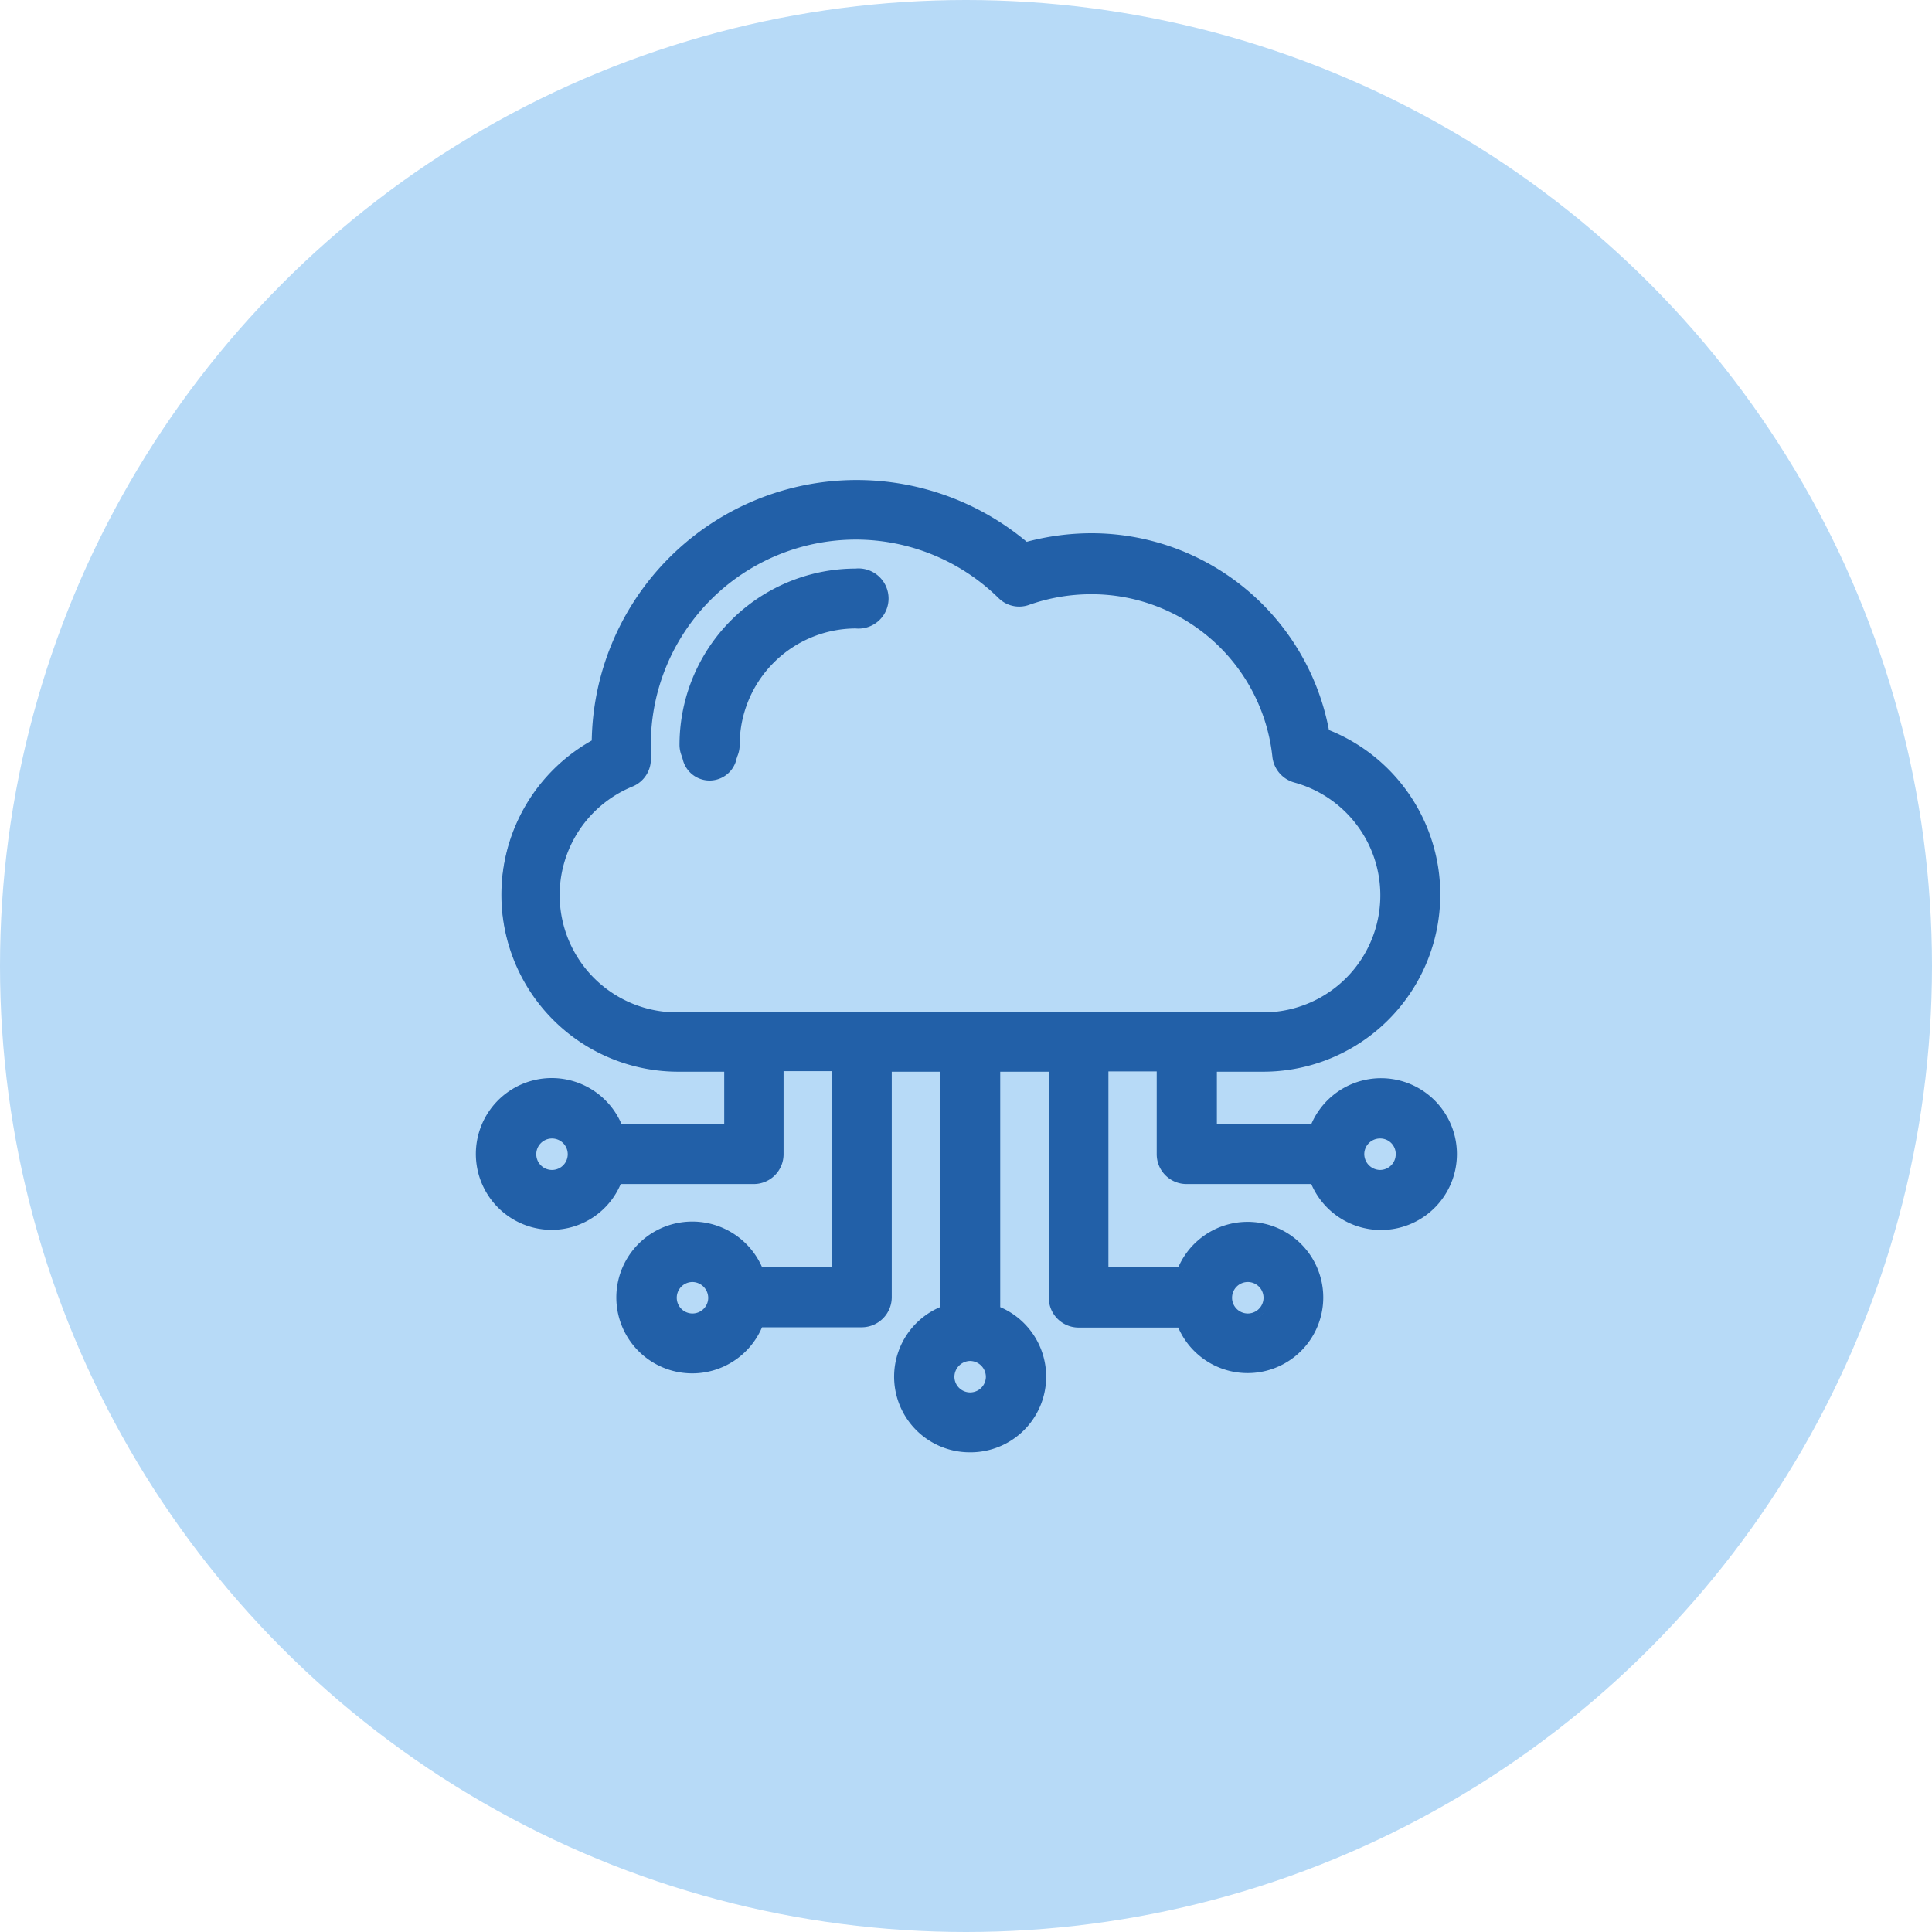
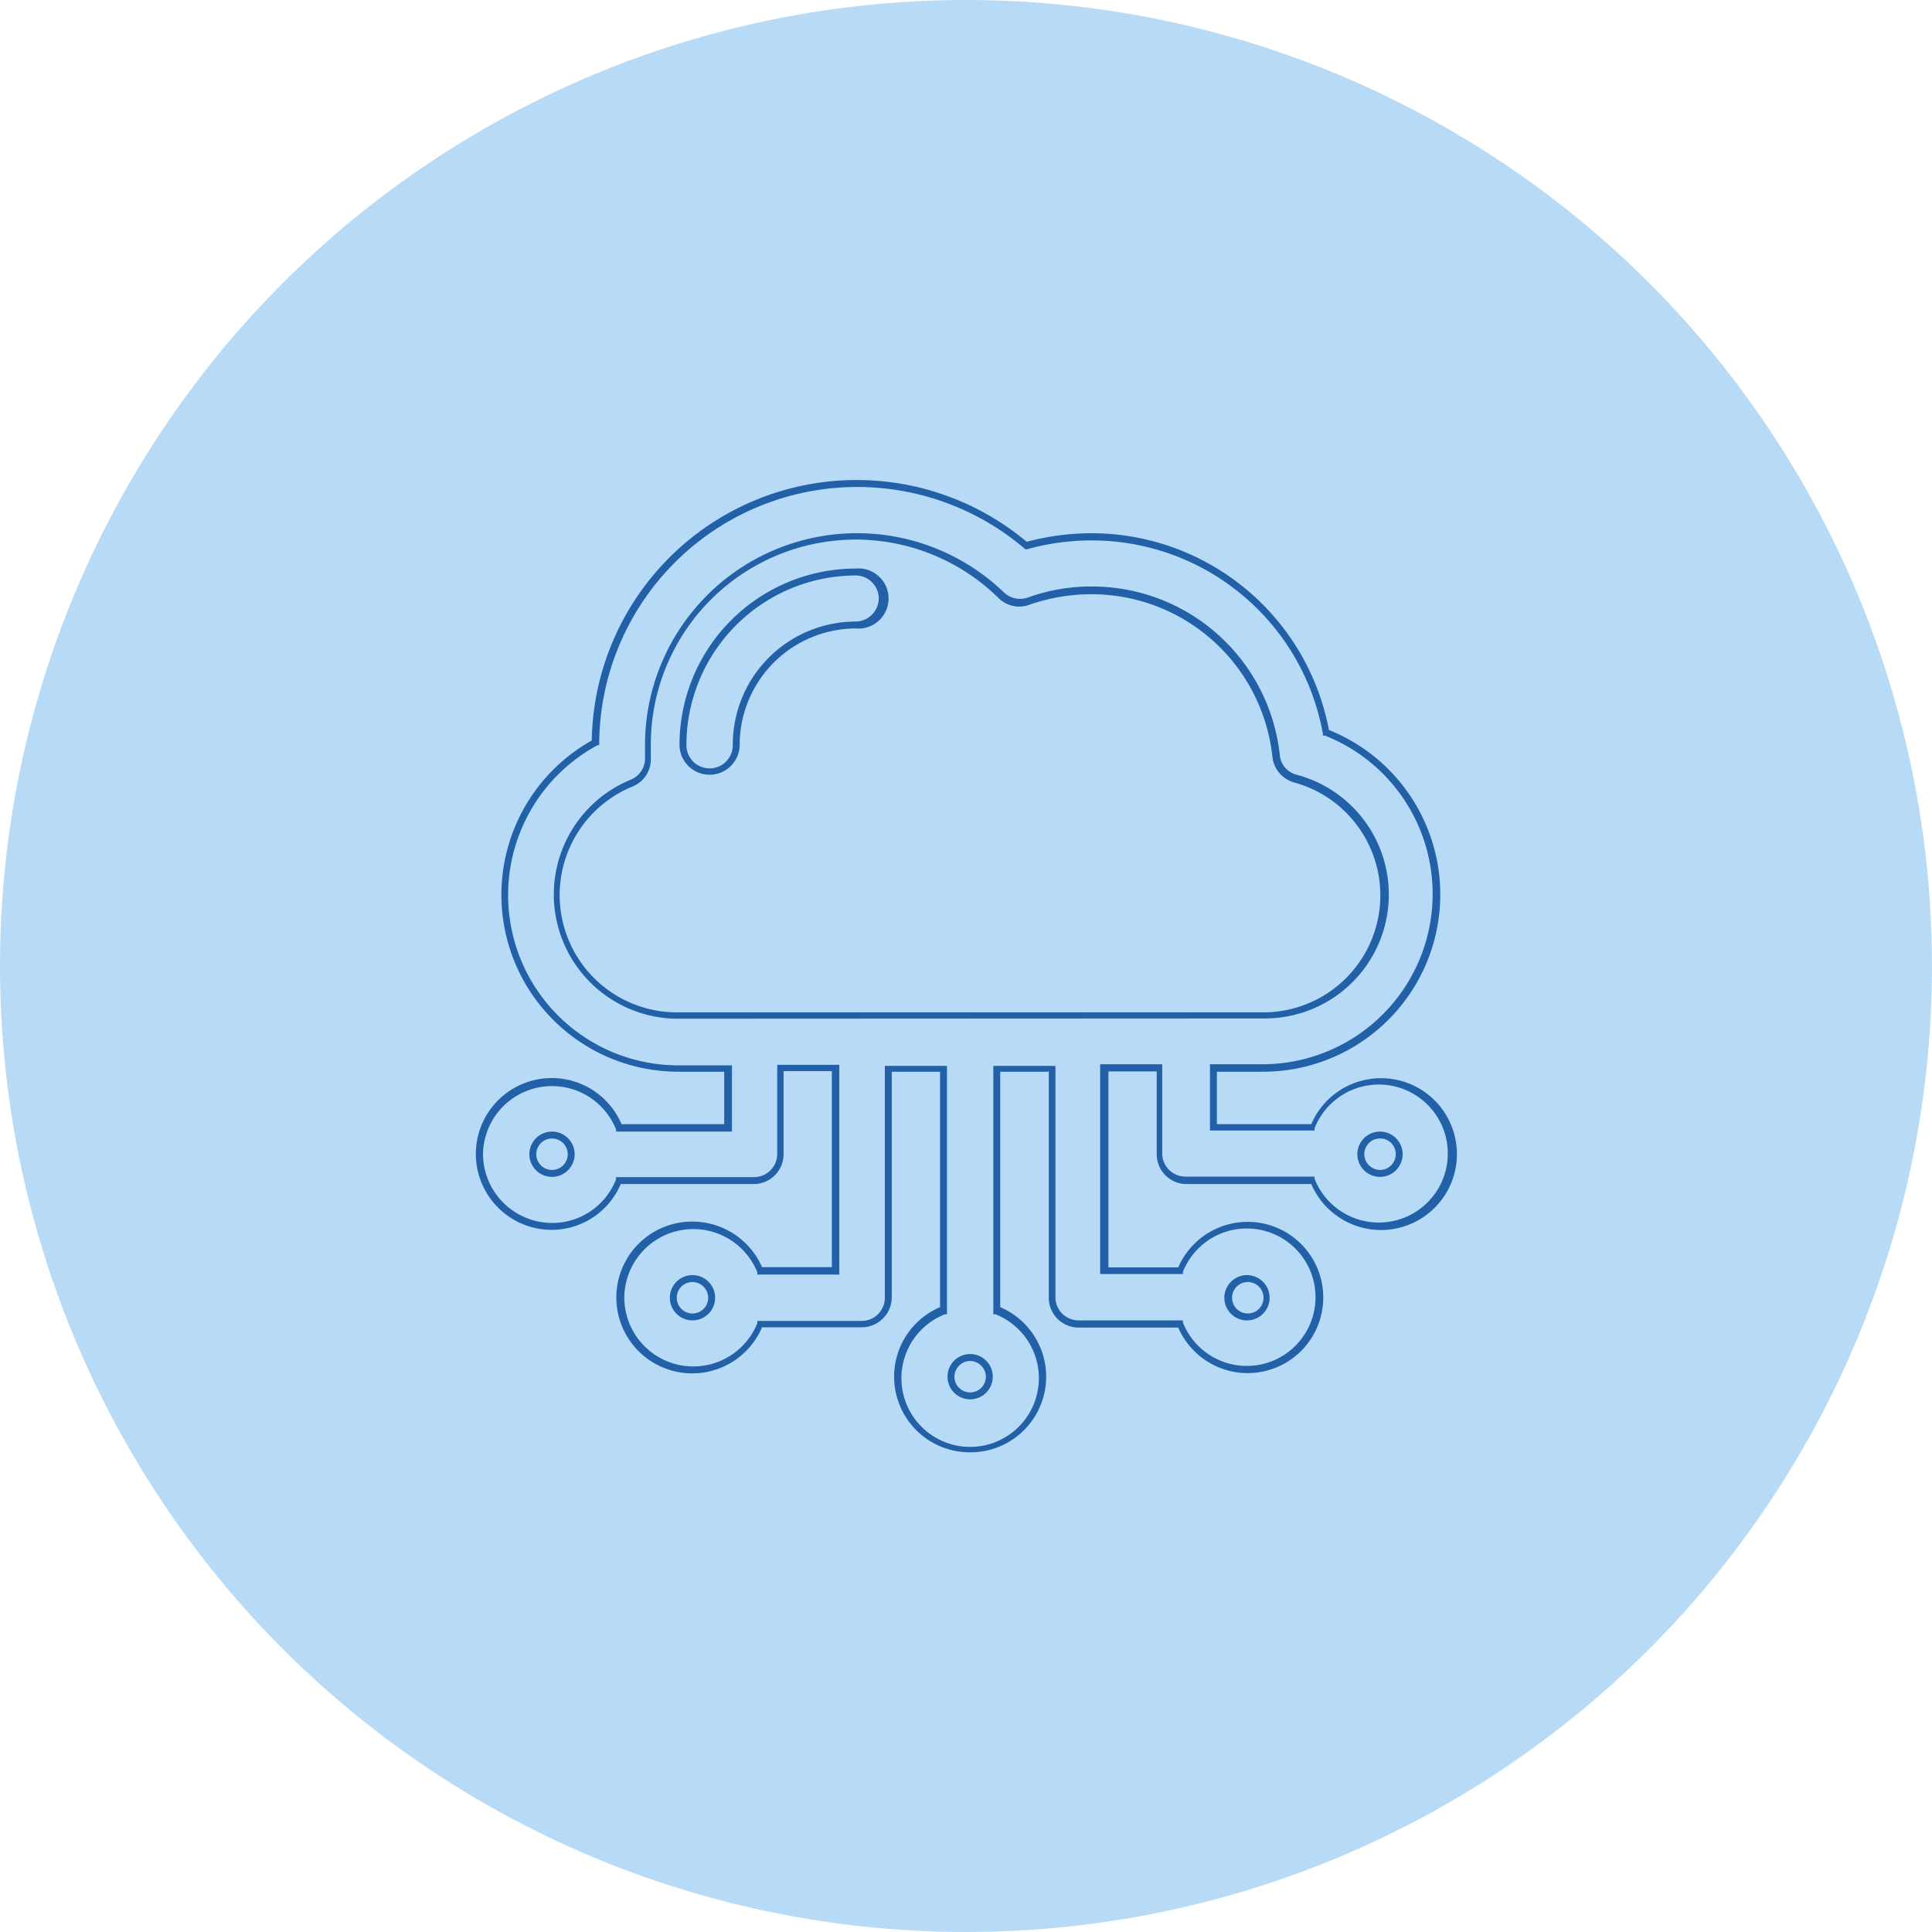
<svg xmlns="http://www.w3.org/2000/svg" id="Слой_1" data-name="Слой 1" viewBox="0 0 70 70">
  <defs>
    <style>.cls-1{fill:#b7daf7;}.cls-2{fill:#2260a8;}</style>
  </defs>
  <circle class="cls-1" cx="35" cy="35" r="35" />
-   <path class="cls-2" d="M32,21.68a1,1,0,0,1-1,1A4.35,4.35,0,0,0,26.67,27a1,1,0,1,1-1.92,0A6.27,6.27,0,0,1,31,20.72a1,1,0,0,1,1,1ZM20,44.44a2.63,2.63,0,0,0,2.44-1.66H27.3a1,1,0,0,0,1-1V38.7h2v7.36H27.53a2.62,2.62,0,1,0,0,1.92h3.69a1,1,0,0,0,1-1V38.7h2v8.74a2.62,2.62,0,1,0,1.92,0V38.7h2V47a1,1,0,0,0,1,1h3.7a2.62,2.62,0,1,0,0-1.92H40V38.7h2v3.12a1,1,0,0,0,1,1h4.59a2.62,2.62,0,1,0,0-1.93H44V38.7h1.83A6.29,6.29,0,0,0,48,26.54a8.62,8.62,0,0,0-8.51-7.09,9,9,0,0,0-2.36.32,9.48,9.48,0,0,0-15.64,7.1,6.29,6.29,0,0,0,3,11.83h1.83v2.15H22.4A2.62,2.62,0,1,0,20,44.44Zm5.12,3.28a.7.7,0,0,1-.69-.7.69.69,0,0,1,.69-.69.7.7,0,0,1,.7.69A.71.71,0,0,1,25.09,47.72Zm10.06,2.86a.7.7,0,0,1-.69-.7.69.69,0,0,1,.69-.69.7.7,0,0,1,.7.69A.71.71,0,0,1,35.15,50.58Zm10.06-4.25a.69.69,0,0,1,.7.69.7.7,0,1,1-1.39,0A.69.69,0,0,1,45.21,46.33ZM50,41.12a.7.7,0,1,1-.69.7A.7.7,0,0,1,50,41.12ZM20.14,32.41a4.34,4.34,0,0,1,2.73-4,1,1,0,0,0,.6-.95c0-.15,0-.3,0-.44a7.57,7.57,0,0,1,12.82-5.43,1,1,0,0,0,1,.22,6.5,6.5,0,0,1,2.27-.4,6.71,6.71,0,0,1,6.69,6,1,1,0,0,0,.71.82,4.37,4.37,0,0,1-1.14,8.59H24.51a4.37,4.37,0,0,1-4.37-4.37ZM20,41.12a.7.7,0,1,1,0,1.39.7.7,0,0,1,0-1.39Z" />
  <path class="cls-2" d="M35.15,52.62a2.74,2.74,0,0,1-1.09-5.26V38.83H32.31V47a1.09,1.09,0,0,1-1.09,1.09H27.61a2.75,2.75,0,1,1-2.52-3.83,2.76,2.76,0,0,1,2.52,1.65h2.53v-7.1H28.39v3A1.08,1.08,0,0,1,27.3,42.9H22.49A2.72,2.72,0,0,1,20,44.56a2.75,2.75,0,1,1,2.52-3.83h3.72v-1.9h-1.7a6.41,6.41,0,0,1-3.1-12A9.6,9.6,0,0,1,37.2,19.63a9.15,9.15,0,0,1,2.33-.31,8.76,8.76,0,0,1,8.62,7.13,6.42,6.42,0,0,1-2.36,12.38h-1.7v1.9h3.42a2.75,2.75,0,1,1,0,2.17H43a1.08,1.08,0,0,1-1.09-1.08v-3H40.16v7.1h2.53a2.74,2.74,0,1,1,0,2.18H39.07A1.08,1.08,0,0,1,38,47V38.83H36.24v8.53a2.74,2.74,0,0,1-1.09,5.26Zm-3.09-14h2.25v9l-.08,0a2.49,2.49,0,1,0,1.84,0l-.08,0v-9h2.25V47a.84.84,0,0,0,.83.84h3.79l0,.08a2.49,2.49,0,1,0,0-1.84l0,.08h-3v-7.6h2.25v3.24a.84.84,0,0,0,.84.83h4.68l0,.08a2.5,2.5,0,1,0,0-1.83l0,.08H43.84v-2.4h1.95A6.17,6.17,0,0,0,48,26.65l-.07,0v-.07a8.51,8.51,0,0,0-8.39-7,8.73,8.73,0,0,0-2.33.32l-.06,0,0,0a9.35,9.35,0,0,0-15.44,7V27l-.06,0a6.17,6.17,0,0,0,2.92,11.6h1.95V41H22.32l0-.08a2.5,2.5,0,0,0-4.82.92A2.51,2.51,0,0,0,20,44.31a2.48,2.48,0,0,0,2.32-1.58l0-.08h5a.84.84,0,0,0,.84-.83V38.58h2.25v7.6H27.44l0-.08a2.5,2.5,0,0,0-4.82.92,2.5,2.5,0,0,0,4.82.92l0-.08h3.78a.84.84,0,0,0,.84-.84ZM35.15,50.7a.82.82,0,1,1,.82-.82A.82.82,0,0,1,35.15,50.7Zm0-1.39a.58.58,0,0,0-.57.57.57.57,0,0,0,1.14,0A.58.58,0,0,0,35.15,49.31Zm10.06-1.47A.82.82,0,1,1,46,47,.82.82,0,0,1,45.21,47.84Zm0-1.39a.57.57,0,0,0,0,1.14.57.57,0,0,0,0-1.14ZM25.09,47.84a.82.82,0,1,1,.82-.82A.82.82,0,0,1,25.09,47.84Zm0-1.39a.57.57,0,1,0,.57.57A.58.58,0,0,0,25.09,46.45ZM50,42.64A.82.82,0,0,1,50,41a.82.82,0,0,1,0,1.64Zm0-1.39a.57.57,0,0,0-.57.57.58.58,0,0,0,.57.57.57.57,0,0,0,.57-.57A.56.56,0,0,0,50,41.25ZM20,42.64a.82.82,0,1,1,.82-.82A.82.82,0,0,1,20,42.64Zm0-1.39a.57.57,0,0,0-.57.57.57.57,0,1,0,1.14,0A.57.57,0,0,0,20,41.25Zm4.54-4.34a4.5,4.5,0,0,1-1.69-8.66.83.83,0,0,0,.52-.82c0-.16,0-.31,0-.45a7.68,7.68,0,0,1,13-5.52.85.85,0,0,0,.87.19,6.72,6.72,0,0,1,2.31-.4,6.84,6.84,0,0,1,6.82,6.11.81.81,0,0,0,.61.71,4.49,4.49,0,0,1-1.17,8.83ZM31,19.55A7.43,7.43,0,0,0,23.58,27c0,.14,0,.29,0,.43a1.07,1.07,0,0,1-.67,1.07,4.25,4.25,0,0,0,1.59,8.18H45.79a4.24,4.24,0,0,0,1.1-8.33,1.09,1.09,0,0,1-.79-.94,6.59,6.59,0,0,0-6.57-5.88,6.79,6.79,0,0,0-2.23.38,1.06,1.06,0,0,1-1.12-.24A7.38,7.38,0,0,0,31,19.55Zm-5.3,8.52A1.09,1.09,0,0,1,24.62,27,6.39,6.39,0,0,1,31,20.6a1.09,1.09,0,1,1,0,2.17A4.22,4.22,0,0,0,26.8,27,1.09,1.09,0,0,1,25.71,28.07ZM31,20.85A6.15,6.15,0,0,0,24.87,27a.84.84,0,0,0,1.68,0A4.46,4.46,0,0,1,31,22.52a.85.85,0,0,0,.84-.84A.84.84,0,0,0,31,20.85Z" />
</svg>